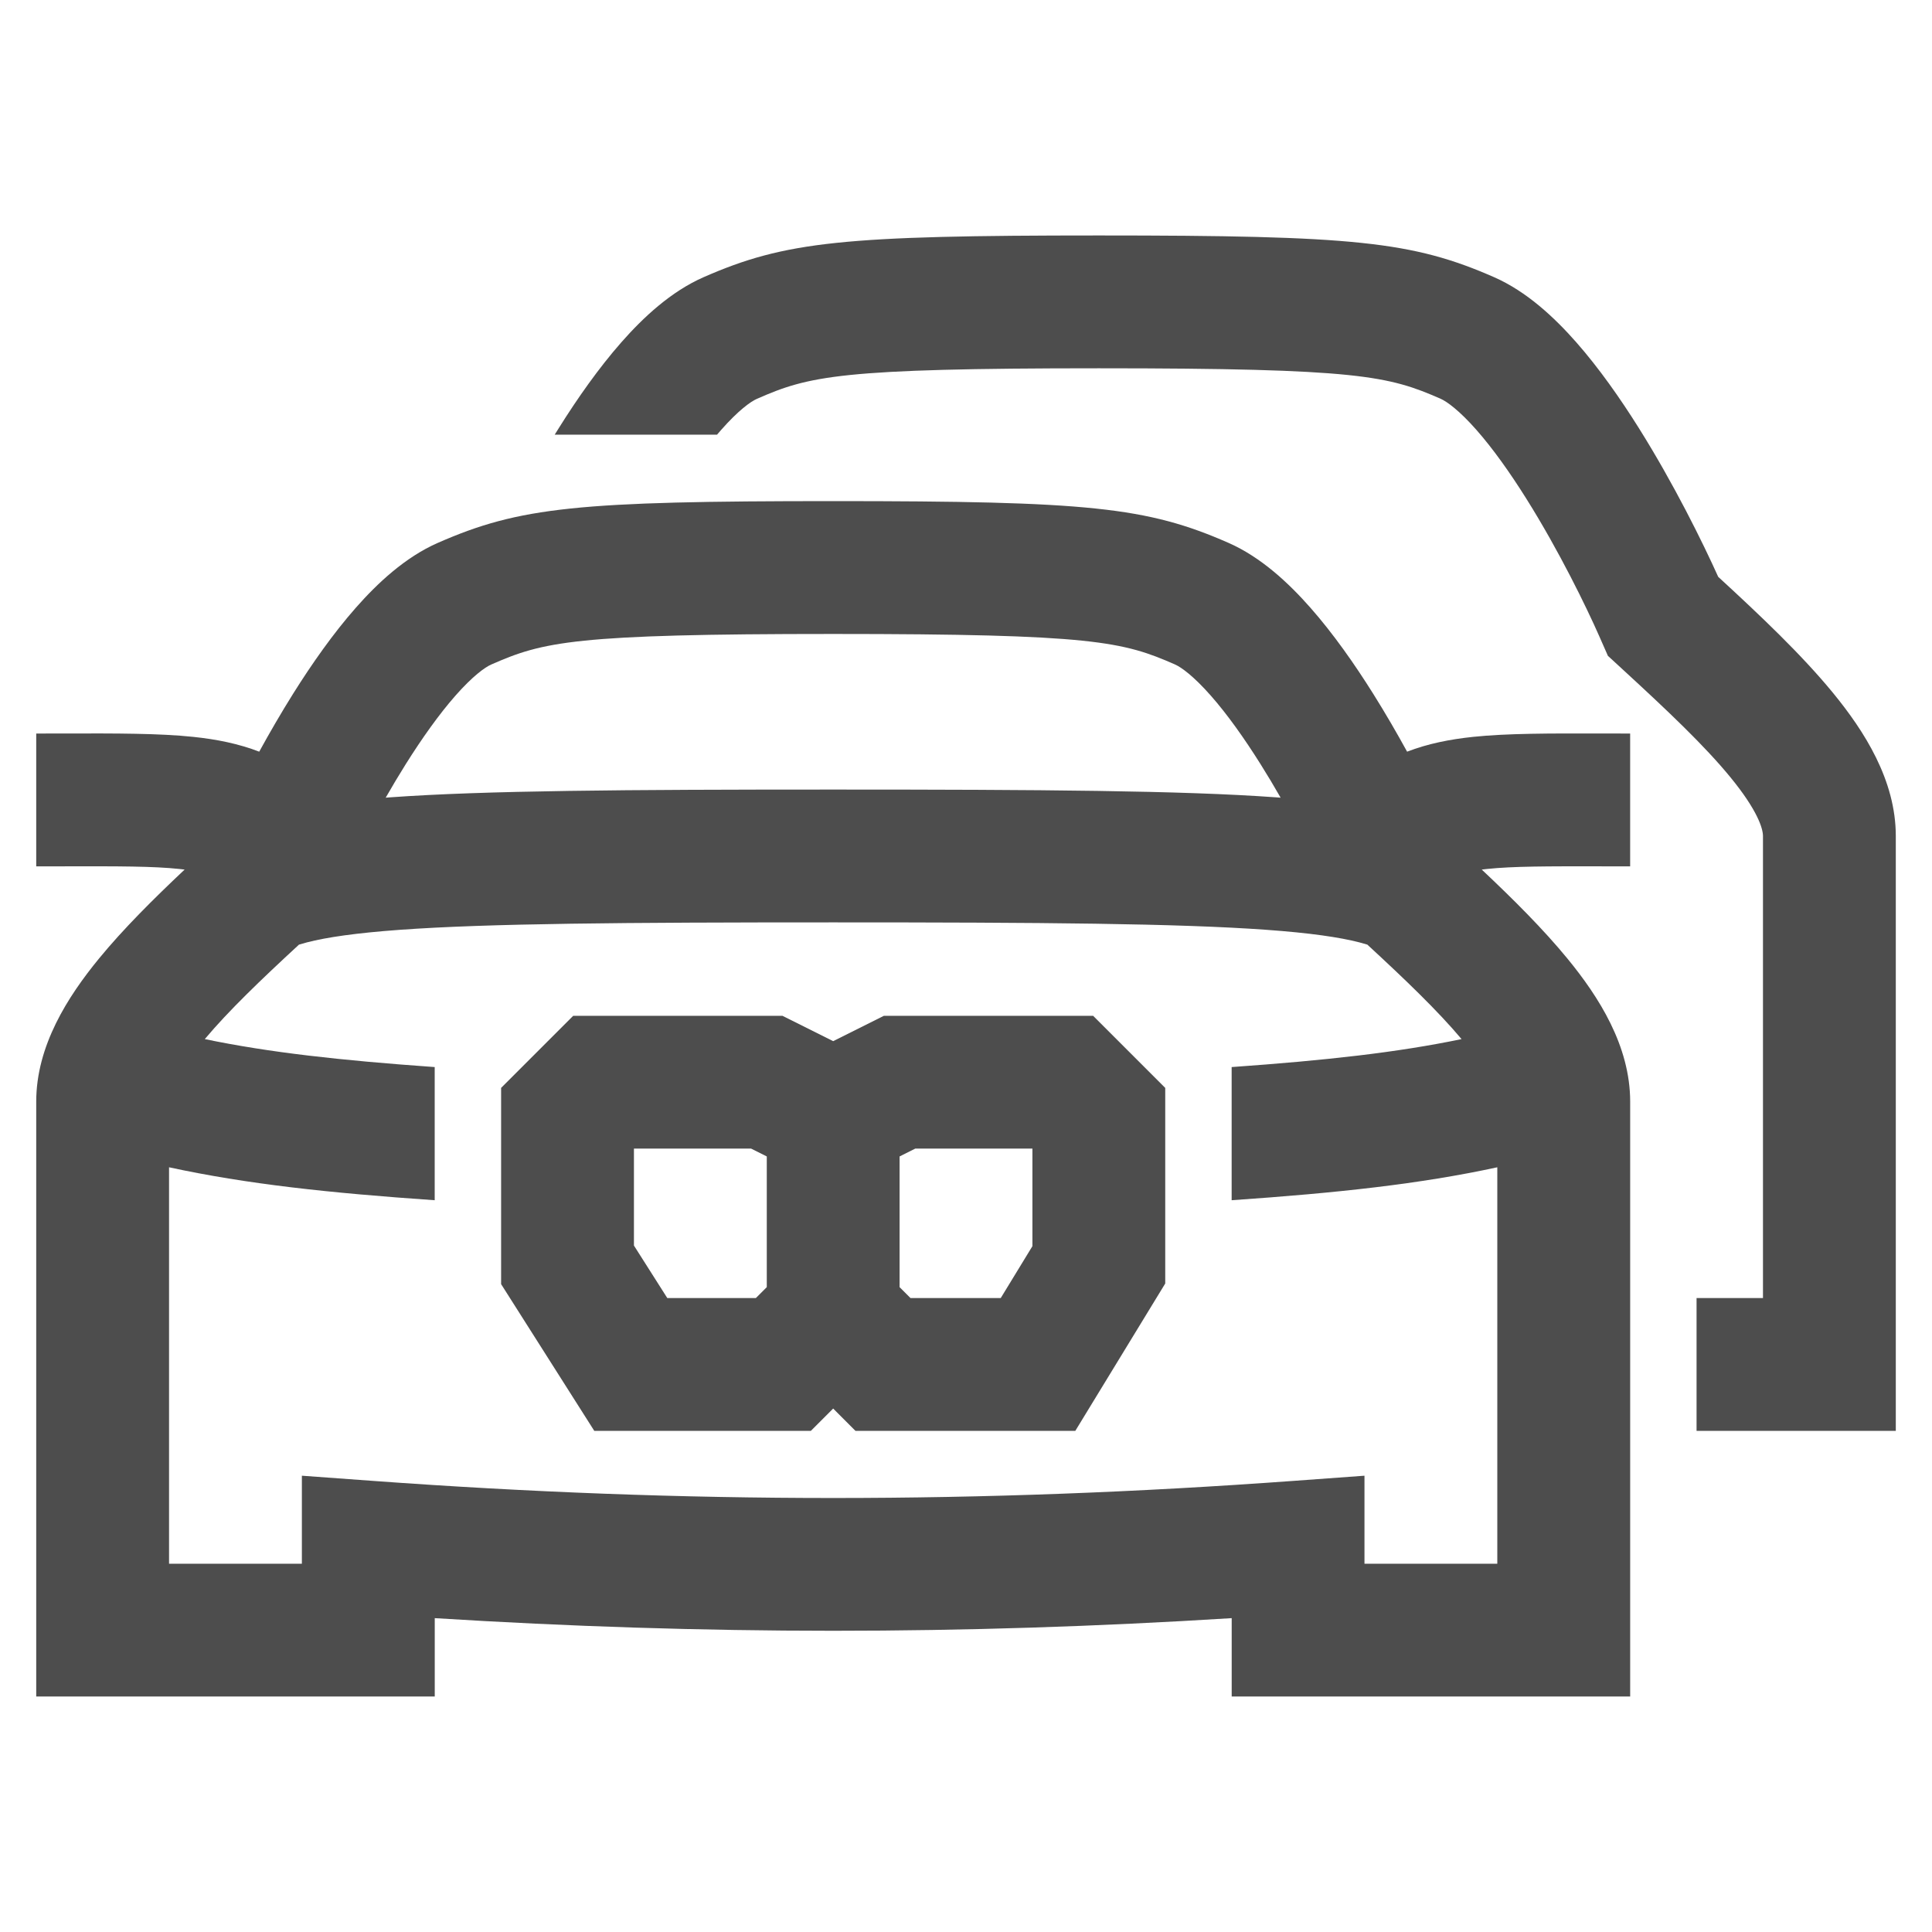
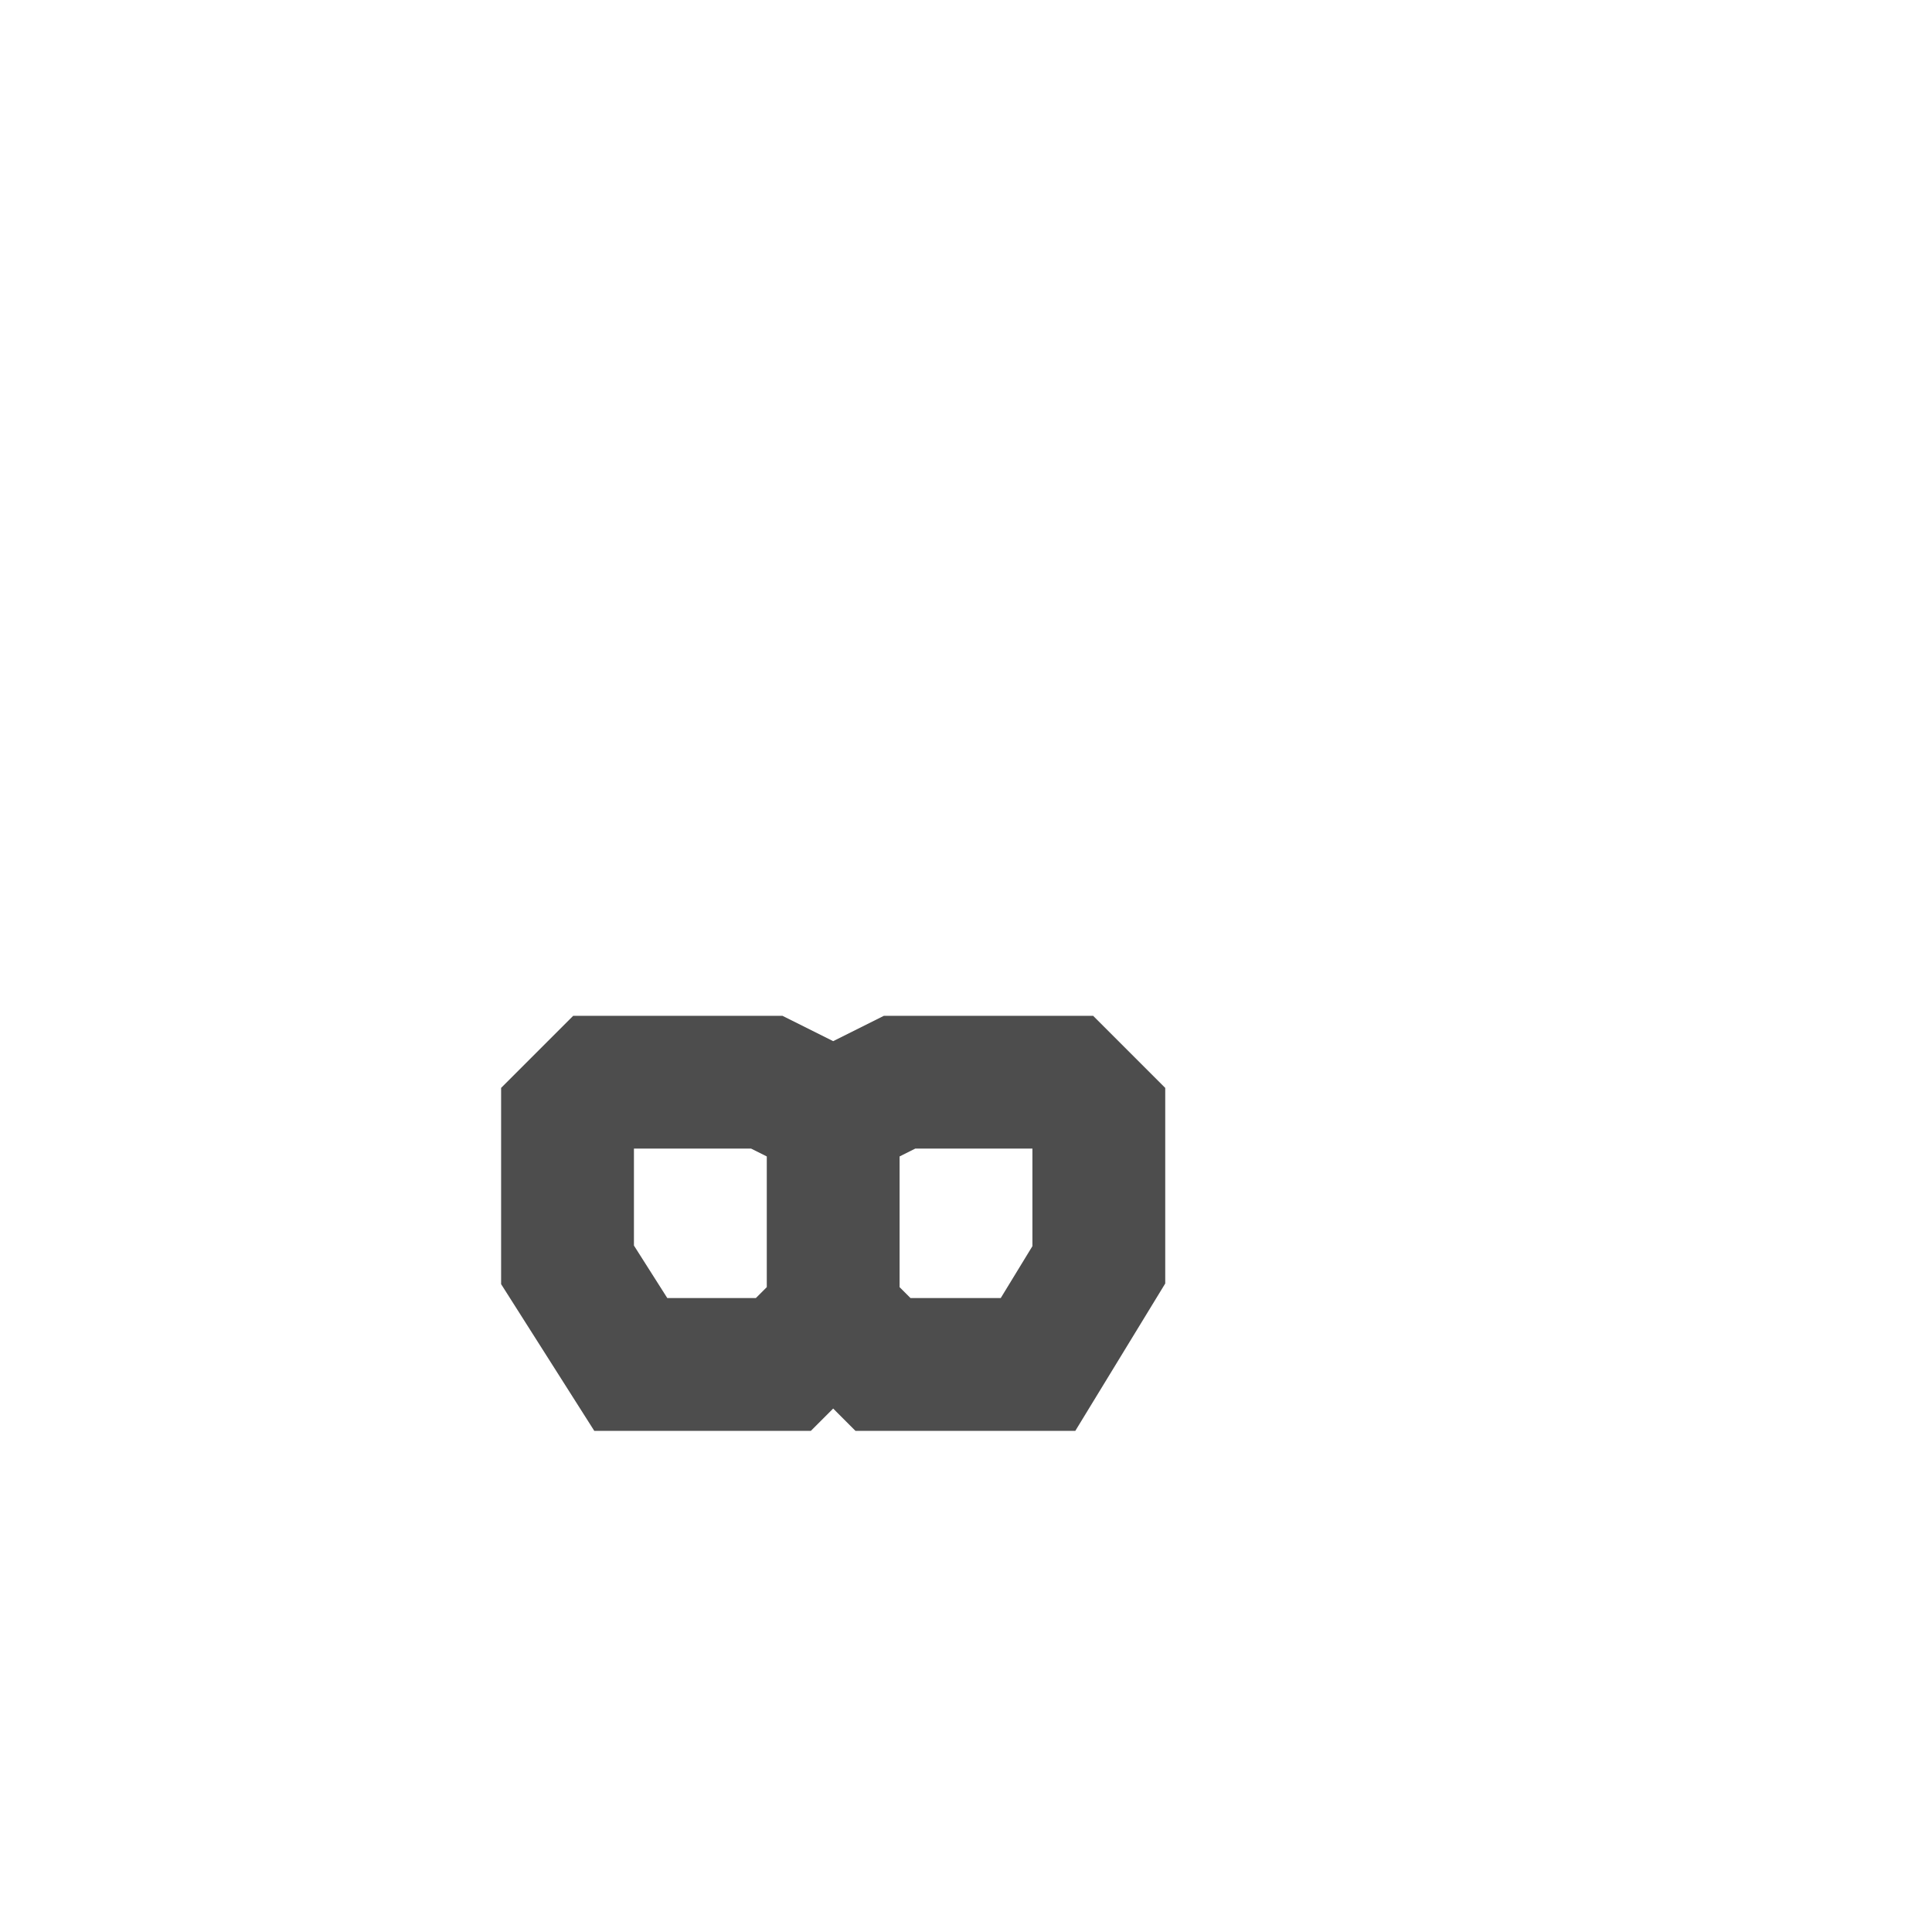
<svg xmlns="http://www.w3.org/2000/svg" id="Vrstva_1" version="1.1" viewBox="0 0 80 80">
  <defs>
    <style>
      .st0 {
        fill: #4d4d4d;
      }
    </style>
  </defs>
  <path class="st0" d="M23.736,42.062h8.663l2.101,1.05,2.101-1.05h8.663l2.986,2.986v8.099l-3.724,6.102h-9.103l-.923-.924-.924.924h-8.968l-3.858-6.076v-8.126l2.986-2.986ZM26.25,47.562v4.013l1.381,2.174h3.668l.452-.452v-5.411l-.649-.325h-4.851ZM37.702,53.749h3.737l1.311-2.148v-4.04h-4.851l-.649.325v5.411l.451.452Z" />
-   <path class="st0" d="M18.13,22.479c3.39-1.488,5.815-1.729,16.37-1.729s12.987.243,16.374,1.731c1.346.593,2.491,1.665,3.394,2.691.942,1.07,1.82,2.323,2.59,3.55.504.803.977,1.62,1.407,2.403.859-.331,1.765-.511,2.733-.613,1.413-.148,3.181-.144,5.309-.14.386,0,.784.002,1.194.002v5.5c-.449,0-.87,0-1.266-.001-2.159-.003-3.567-.005-4.662.109-.075.008-.148.016-.217.025,1.301,1.225,2.547,2.466,3.548,3.686,1.293,1.576,2.598,3.609,2.598,5.924v24.632h-16.5v-3.245c-11.15.697-21.849.697-33,0v3.245H1.5v-24.632c0-2.315,1.305-4.347,2.598-5.924,1-1.22,2.247-2.461,3.547-3.686-.07-.009-.142-.017-.218-.025-1.095-.115-2.502-.113-4.661-.109-.395,0-.818.001-1.266.001v-5.5c.41,0,.807,0,1.193-.002,2.128-.005,3.896-.008,5.308.14.968.101,1.874.282,2.733.613.43-.784.903-1.601,1.407-2.405.77-1.227,1.648-2.481,2.59-3.551.903-1.026,2.05-2.098,3.398-2.69ZM12.38,39.115c-1.582,1.46-2.917,2.74-3.9,3.912,2.672.554,5.593.879,9.52,1.158v5.514c-4.394-.304-7.779-.668-11-1.364v16.416h5.5v-3.645l2.95.215c12.945.944,25.155.944,38.1,0l2.95-.215v3.645h5.5v-16.416c-3.221.696-6.606,1.06-11,1.364v-5.514c3.927-.279,6.848-.604,9.52-1.158-.984-1.171-2.319-2.452-3.901-3.912-.096-.03-.204-.061-.325-.092-.821-.212-2.035-.391-3.86-.522-3.651-.263-9.231-.307-17.935-.307s-14.284.044-17.935.307c-1.825.132-3.039.31-3.859.522-.121.031-.229.062-.325.092ZM53.027,33.029c-.263-.46-.54-.925-.828-1.383-.681-1.084-1.383-2.071-2.06-2.839-.714-.811-1.225-1.178-1.483-1.292-2.155-.947-3.403-1.264-14.157-1.264s-11.999.318-14.159,1.266c-.256.112-.766.476-1.481,1.288-.676.768-1.378,1.755-2.059,2.839-.288.459-.565.925-.829,1.386l.198-.015c3.892-.28,9.694-.321,18.33-.321s14.439.041,18.33.321l.197.015Z" />
-   <path class="st0" d="M29.69,18c.057-.067.113-.132.169-.196.715-.812,1.225-1.176,1.481-1.288,2.16-.948,3.404-1.266,14.16-1.266s12.001.318,14.157,1.264c.258.115.769.481,1.483,1.292.677.769,1.379,1.755,2.06,2.84,1.361,2.168,2.492,4.497,3.02,5.694l.36.817.66.607c1.82,1.673,3.34,3.112,4.41,4.417,1.132,1.381,1.351,2.133,1.351,2.437v19.132h-2.75v5.5h8.25v-24.632c0-2.315-1.306-4.347-2.598-5.924-1.307-1.594-3.035-3.226-4.756-4.809-.635-1.41-1.832-3.843-3.288-6.163-.77-1.227-1.648-2.48-2.59-3.55-.903-1.026-2.049-2.098-3.394-2.691-3.388-1.488-5.82-1.731-16.374-1.731s-12.98.242-16.37,1.729c-1.348.592-2.495,1.664-3.398,2.69-.942,1.07-1.821,2.324-2.59,3.551-.058.093-.116.186-.174.279h6.723Z" />
</svg>